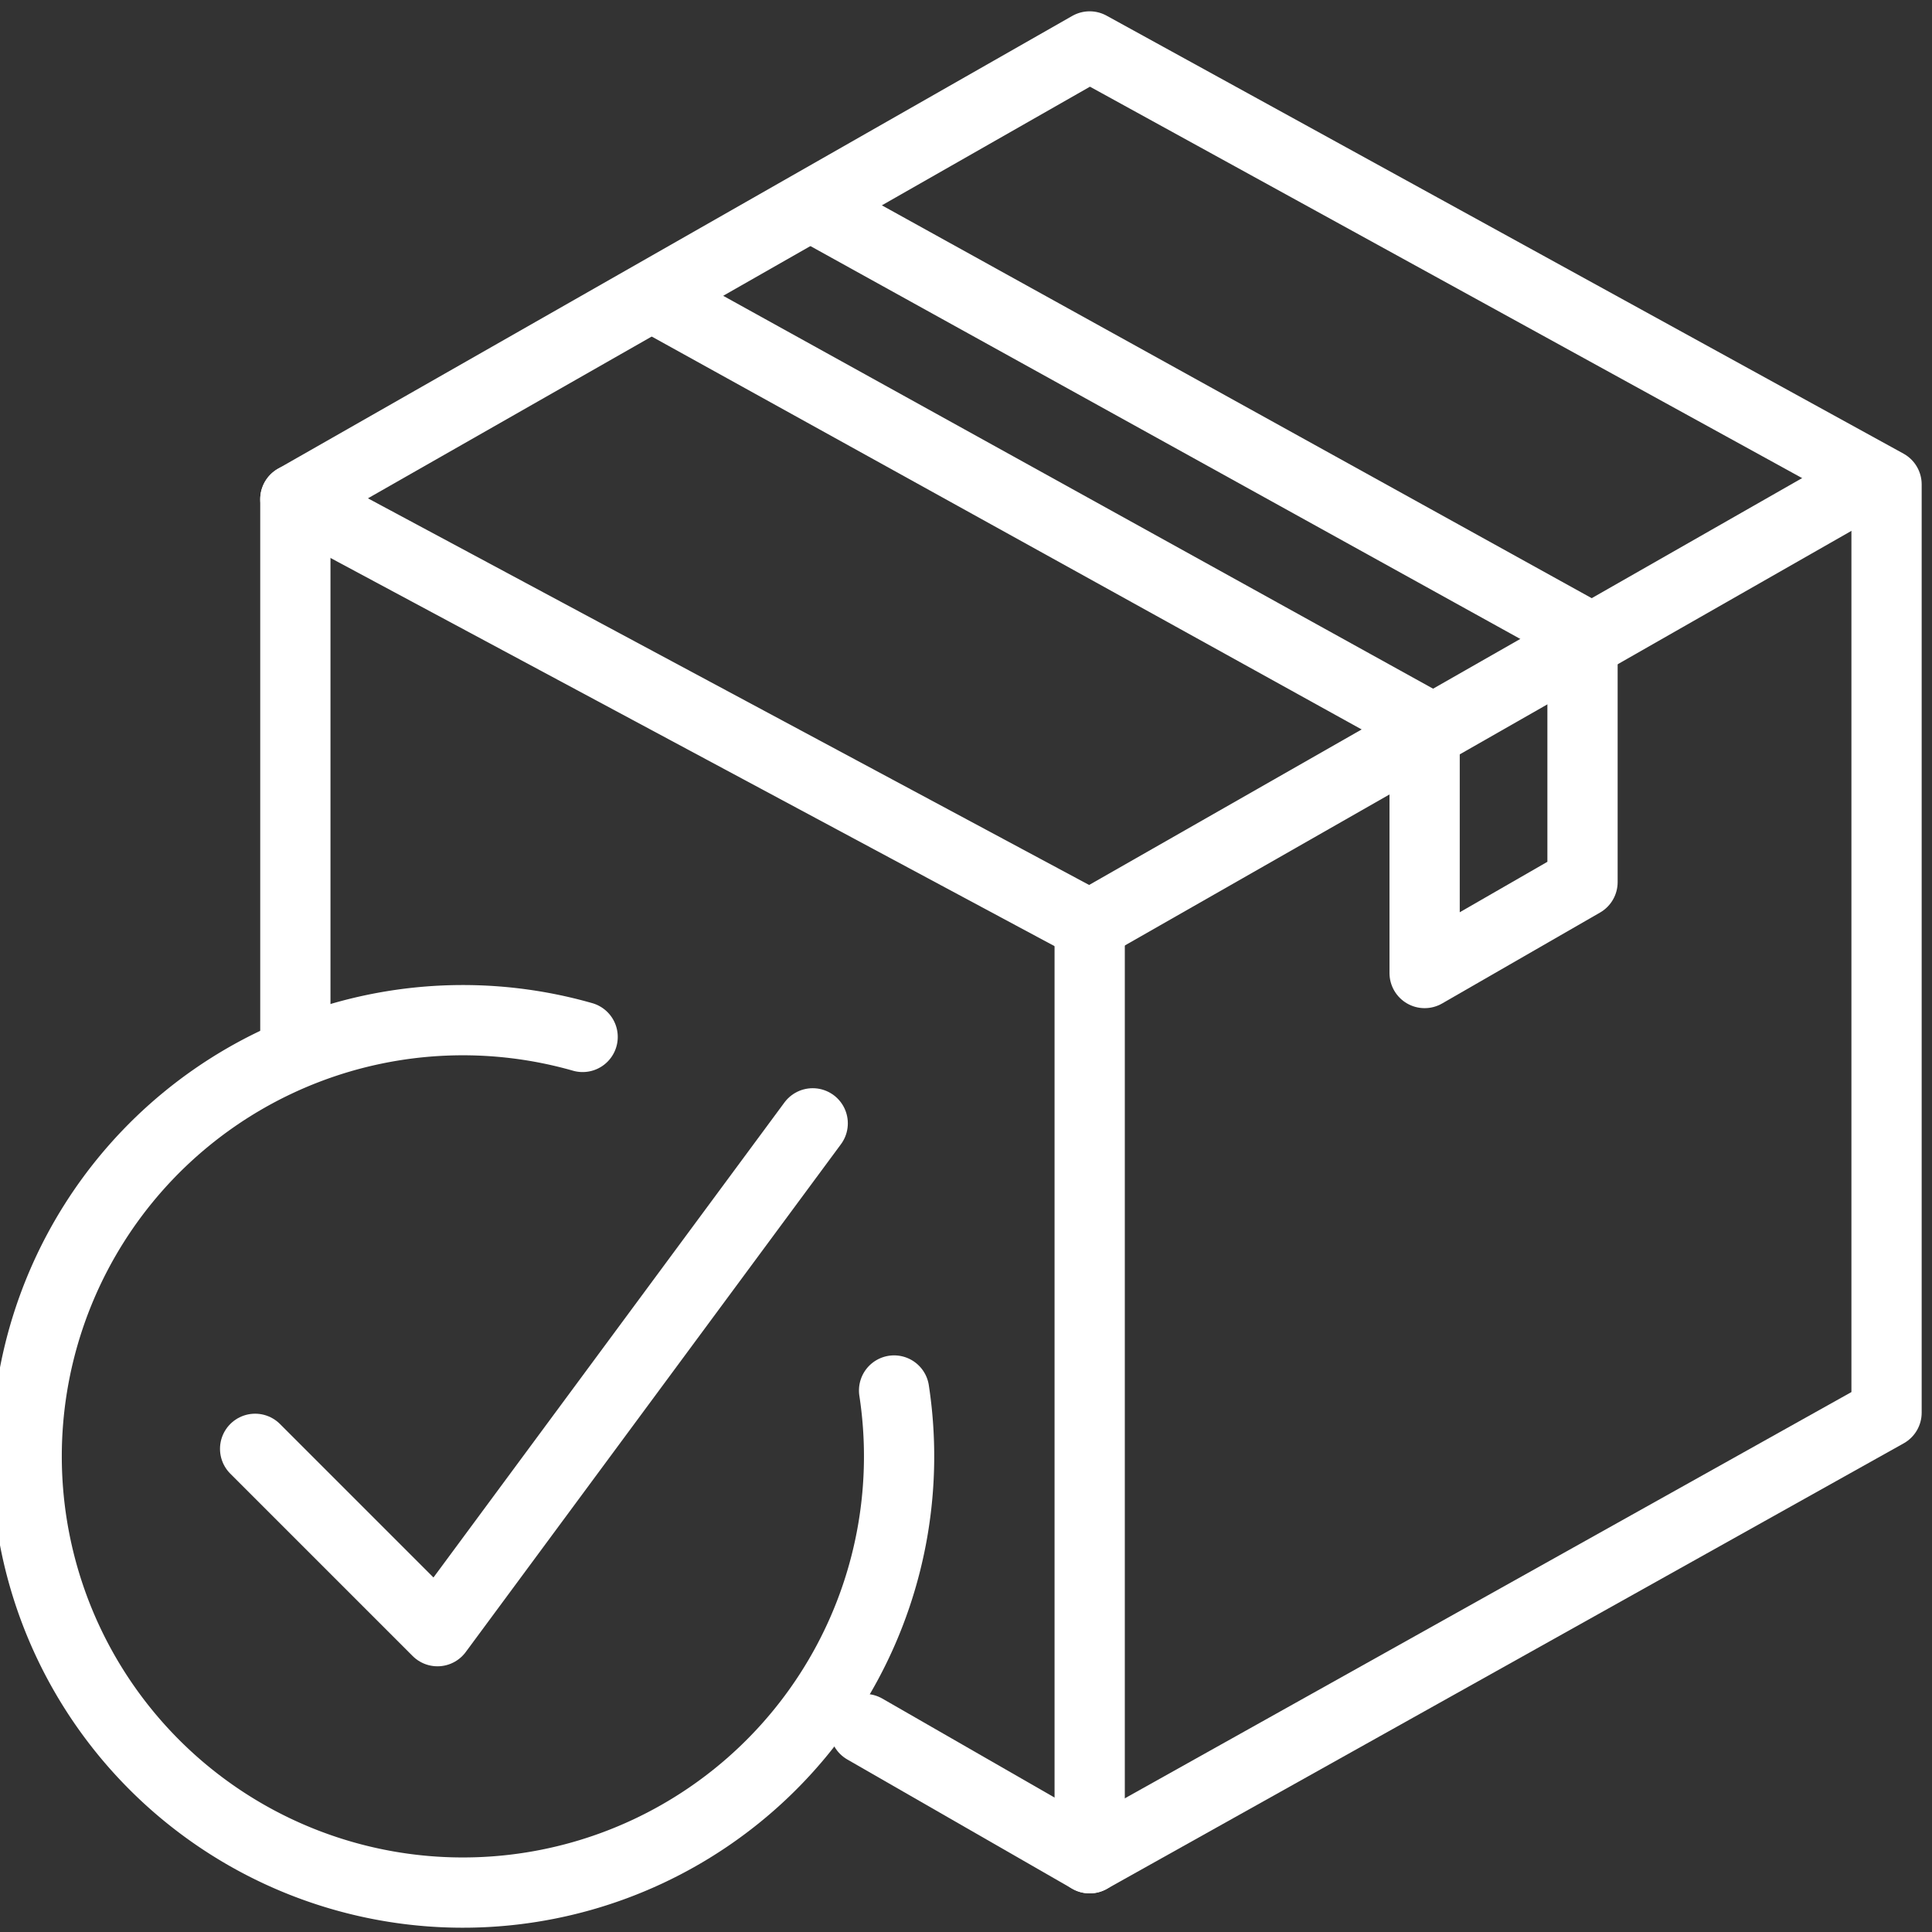
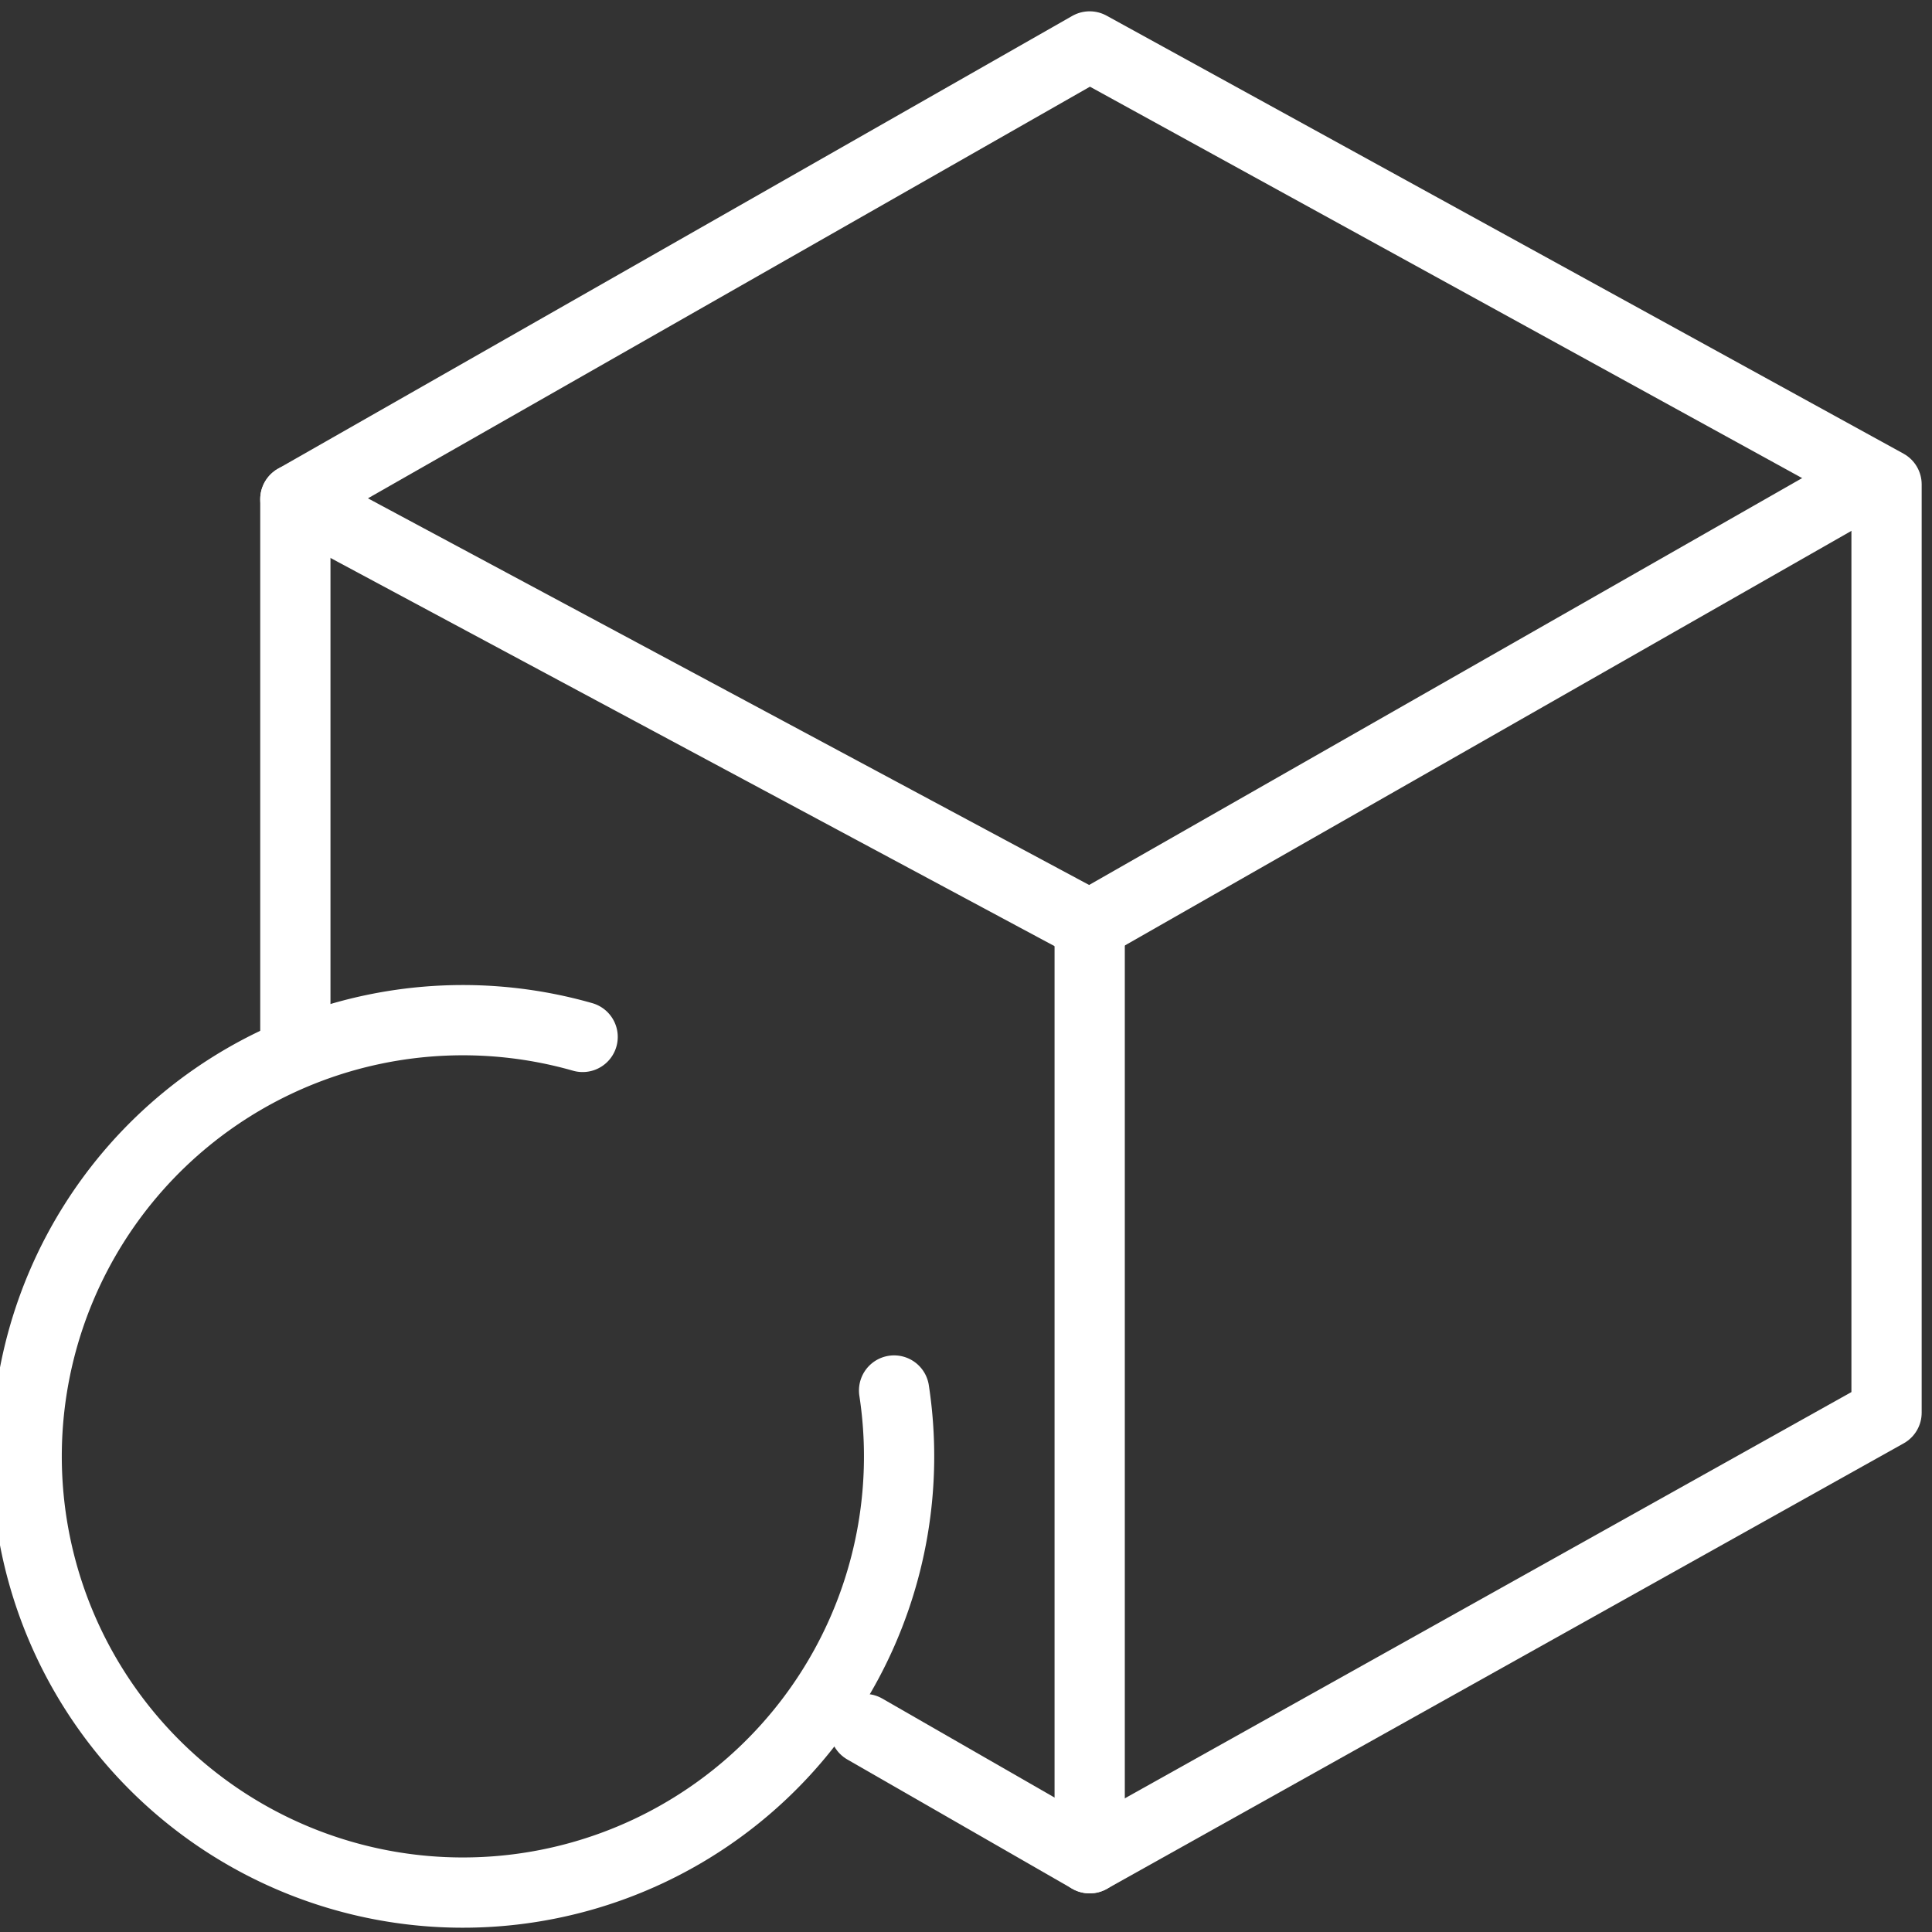
<svg xmlns="http://www.w3.org/2000/svg" width="55" height="55" viewBox="0 0 55 55">
  <rect x="0" y="0" width="55" height="55" fill="#333333" stroke="none" />
  <g id="Group_10038" data-name="Group 10038" transform="translate(-469 -2746)">
    <rect id="Rectangle_5218" data-name="Rectangle 5218" width="55" height="55" transform="translate(469 2746)" fill="none" />
    <g id="Group_9235" data-name="Group 9235" transform="translate(470.37 2746.5)">
      <g id="Group_6341" data-name="Group 6341">
        <g id="Group_9238" data-name="Group 9238">
          <path id="Path_3328" data-name="Path 3328" d="M7.038,29.378V13.713L29.65.822,52.336,13.29V39.716L29.65,52.4l-6.4-3.678" fill="none" stroke="white" stroke-linecap="round" stroke-linejoin="round" stroke-width="2" />
          <path id="Path_3329" data-name="Path 3329" d="M7.038,13.713,29.65,25.836l22.2-12.668" fill="none" stroke="white" stroke-linecap="round" stroke-linejoin="round" stroke-width="2" />
          <line id="Line_853" data-name="Line 853" y2="26.563" transform="translate(29.651 25.837)" fill="none" stroke="white" stroke-linecap="round" stroke-linejoin="round" stroke-width="2" />
        </g>
      </g>
-       <path id="Path_3330" data-name="Path 3330" d="M17.527,8.128,39.186,20.115V27.2l4.495-2.588V17.527L22.022,5.54" fill="none" stroke="white" stroke-linecap="round" stroke-linejoin="round" stroke-width="2" />
      <g id="Group_6343" data-name="Group 6343">
        <g id="Group_9239" data-name="Group 9239" transform="translate(-1)">
          <path id="Path_3331" data-name="Path 3331" d="M16.216,29.019a12.418,12.418,0,1,0,8.867,10.066" fill="none" stroke="white" stroke-linecap="round" stroke-linejoin="round" stroke-width="2" />
-           <path id="Path_3332" data-name="Path 3332" d="M6.893,40.745l5.191,5.191L22.766,31.479" fill="none" stroke="white" stroke-linecap="round" stroke-linejoin="round" stroke-width="2" />
        </g>
      </g>
    </g>
  </g>
</svg>